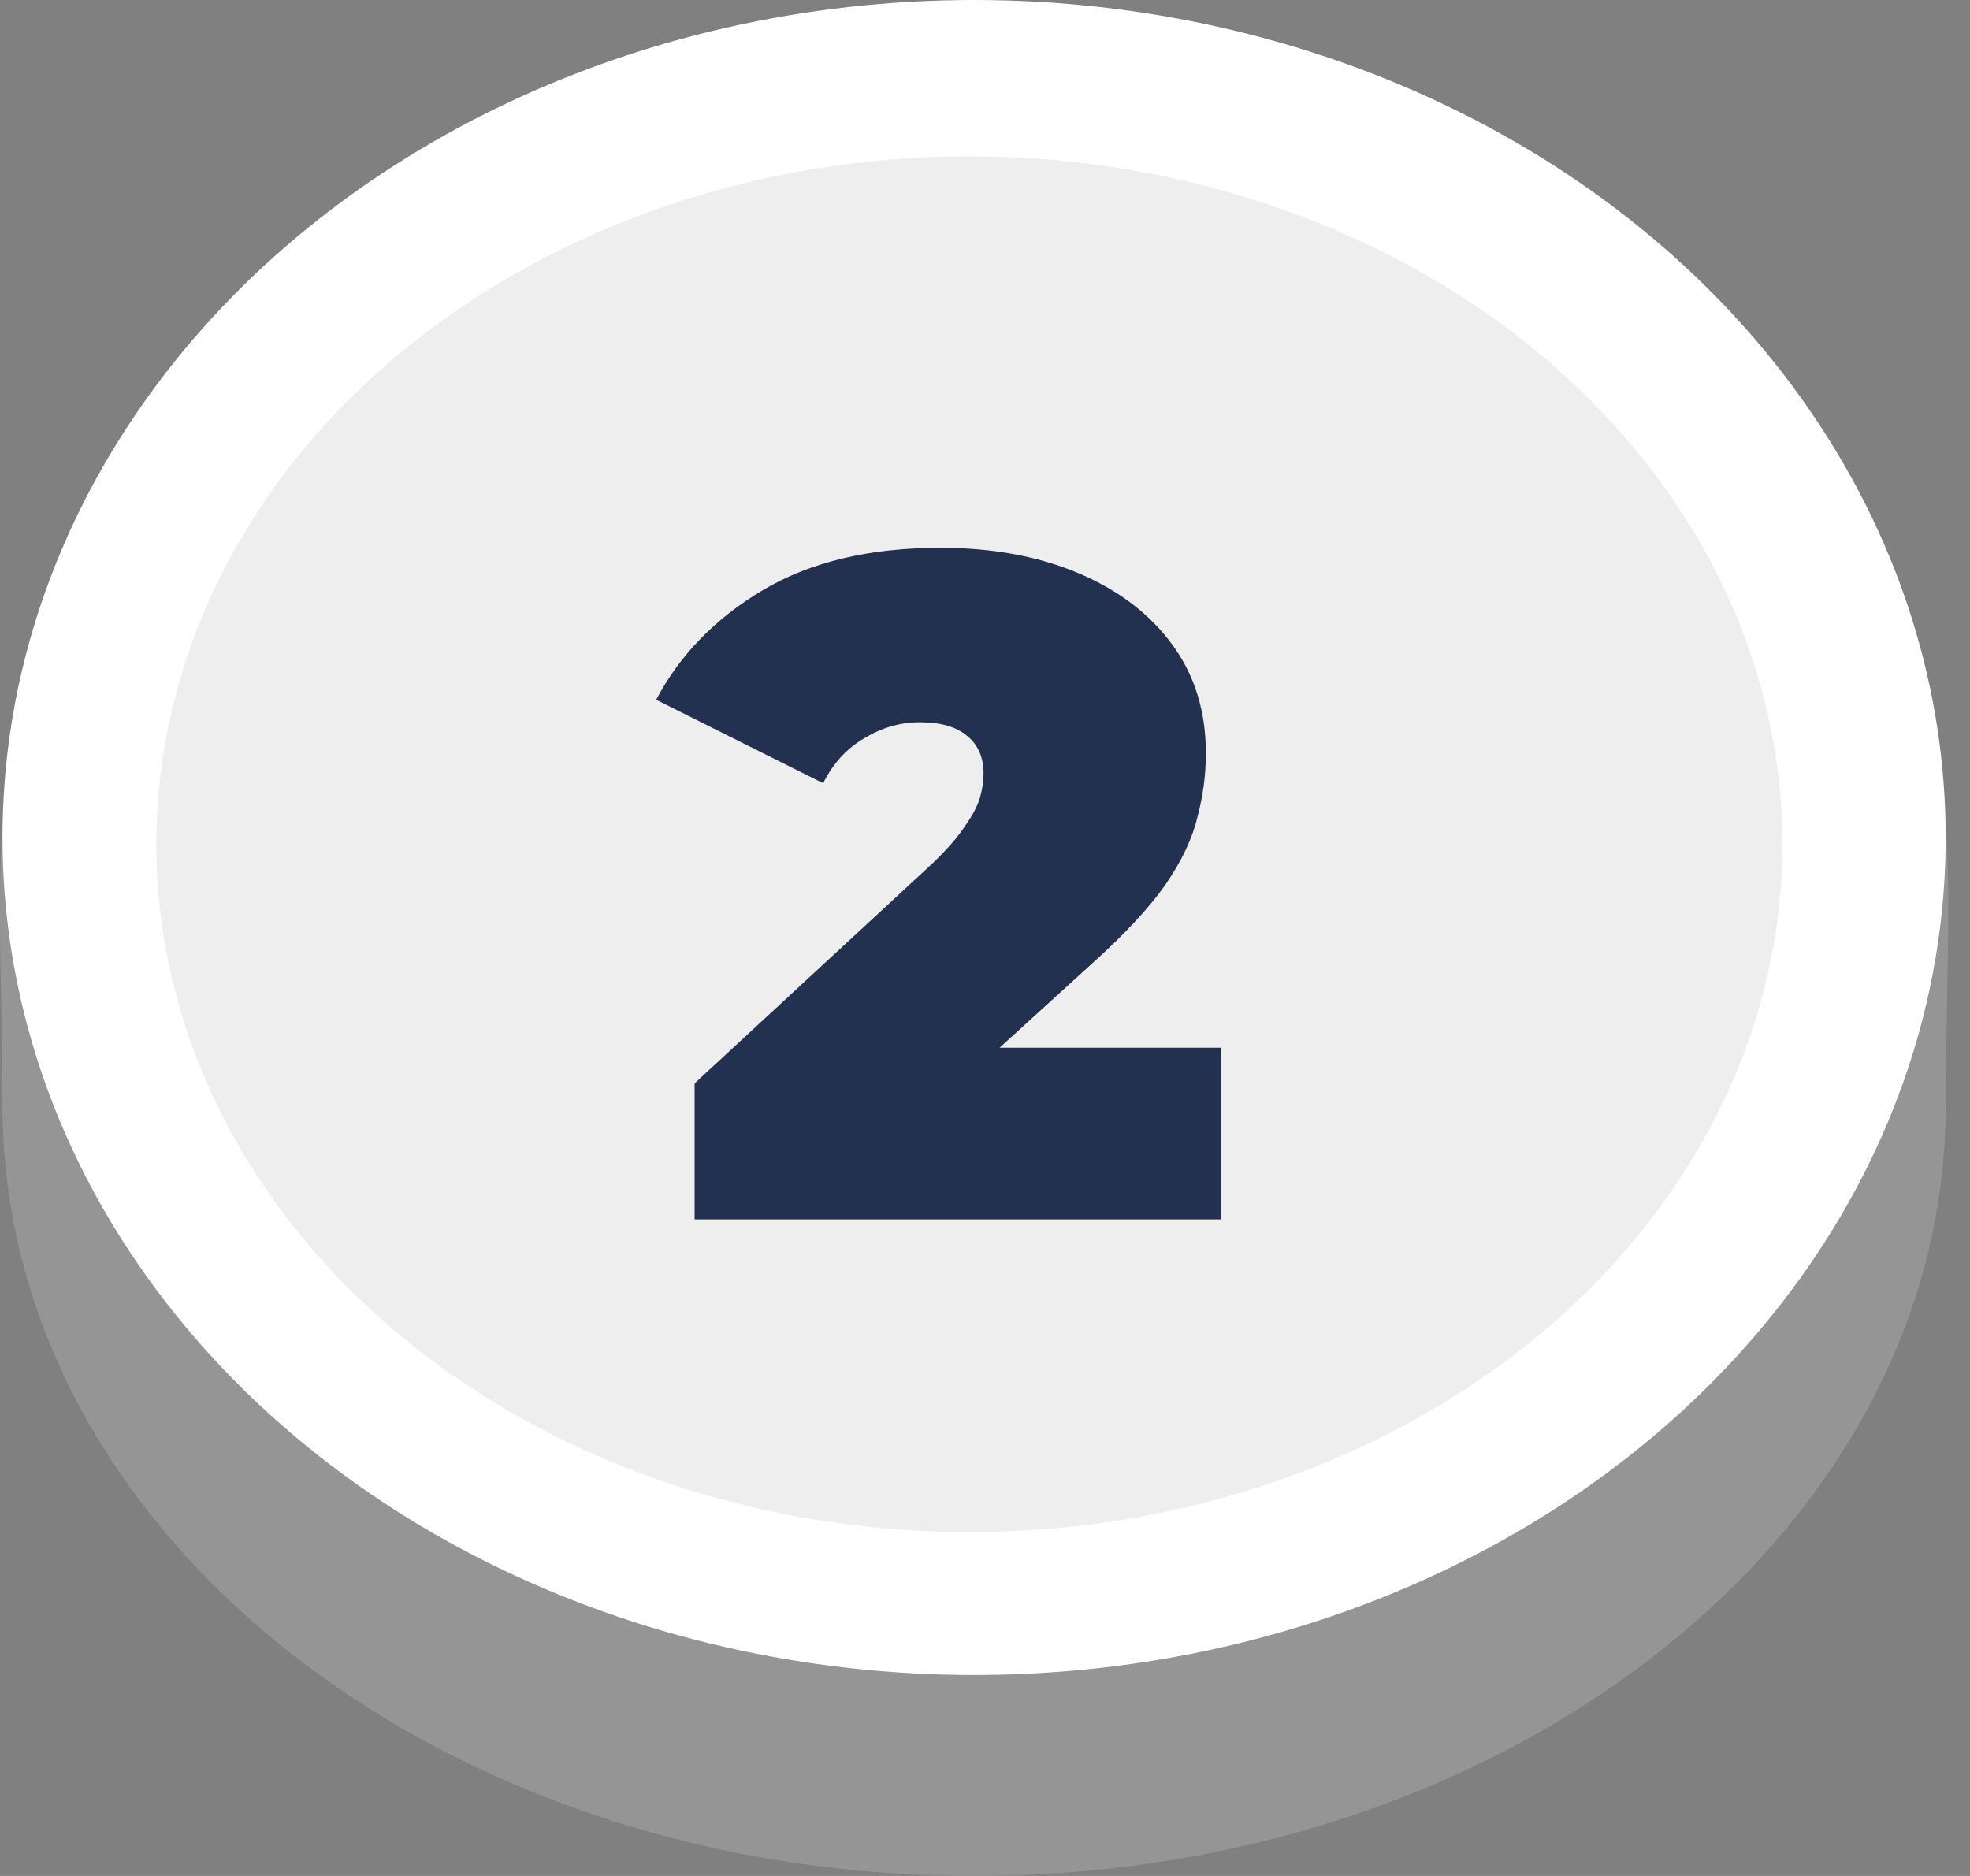
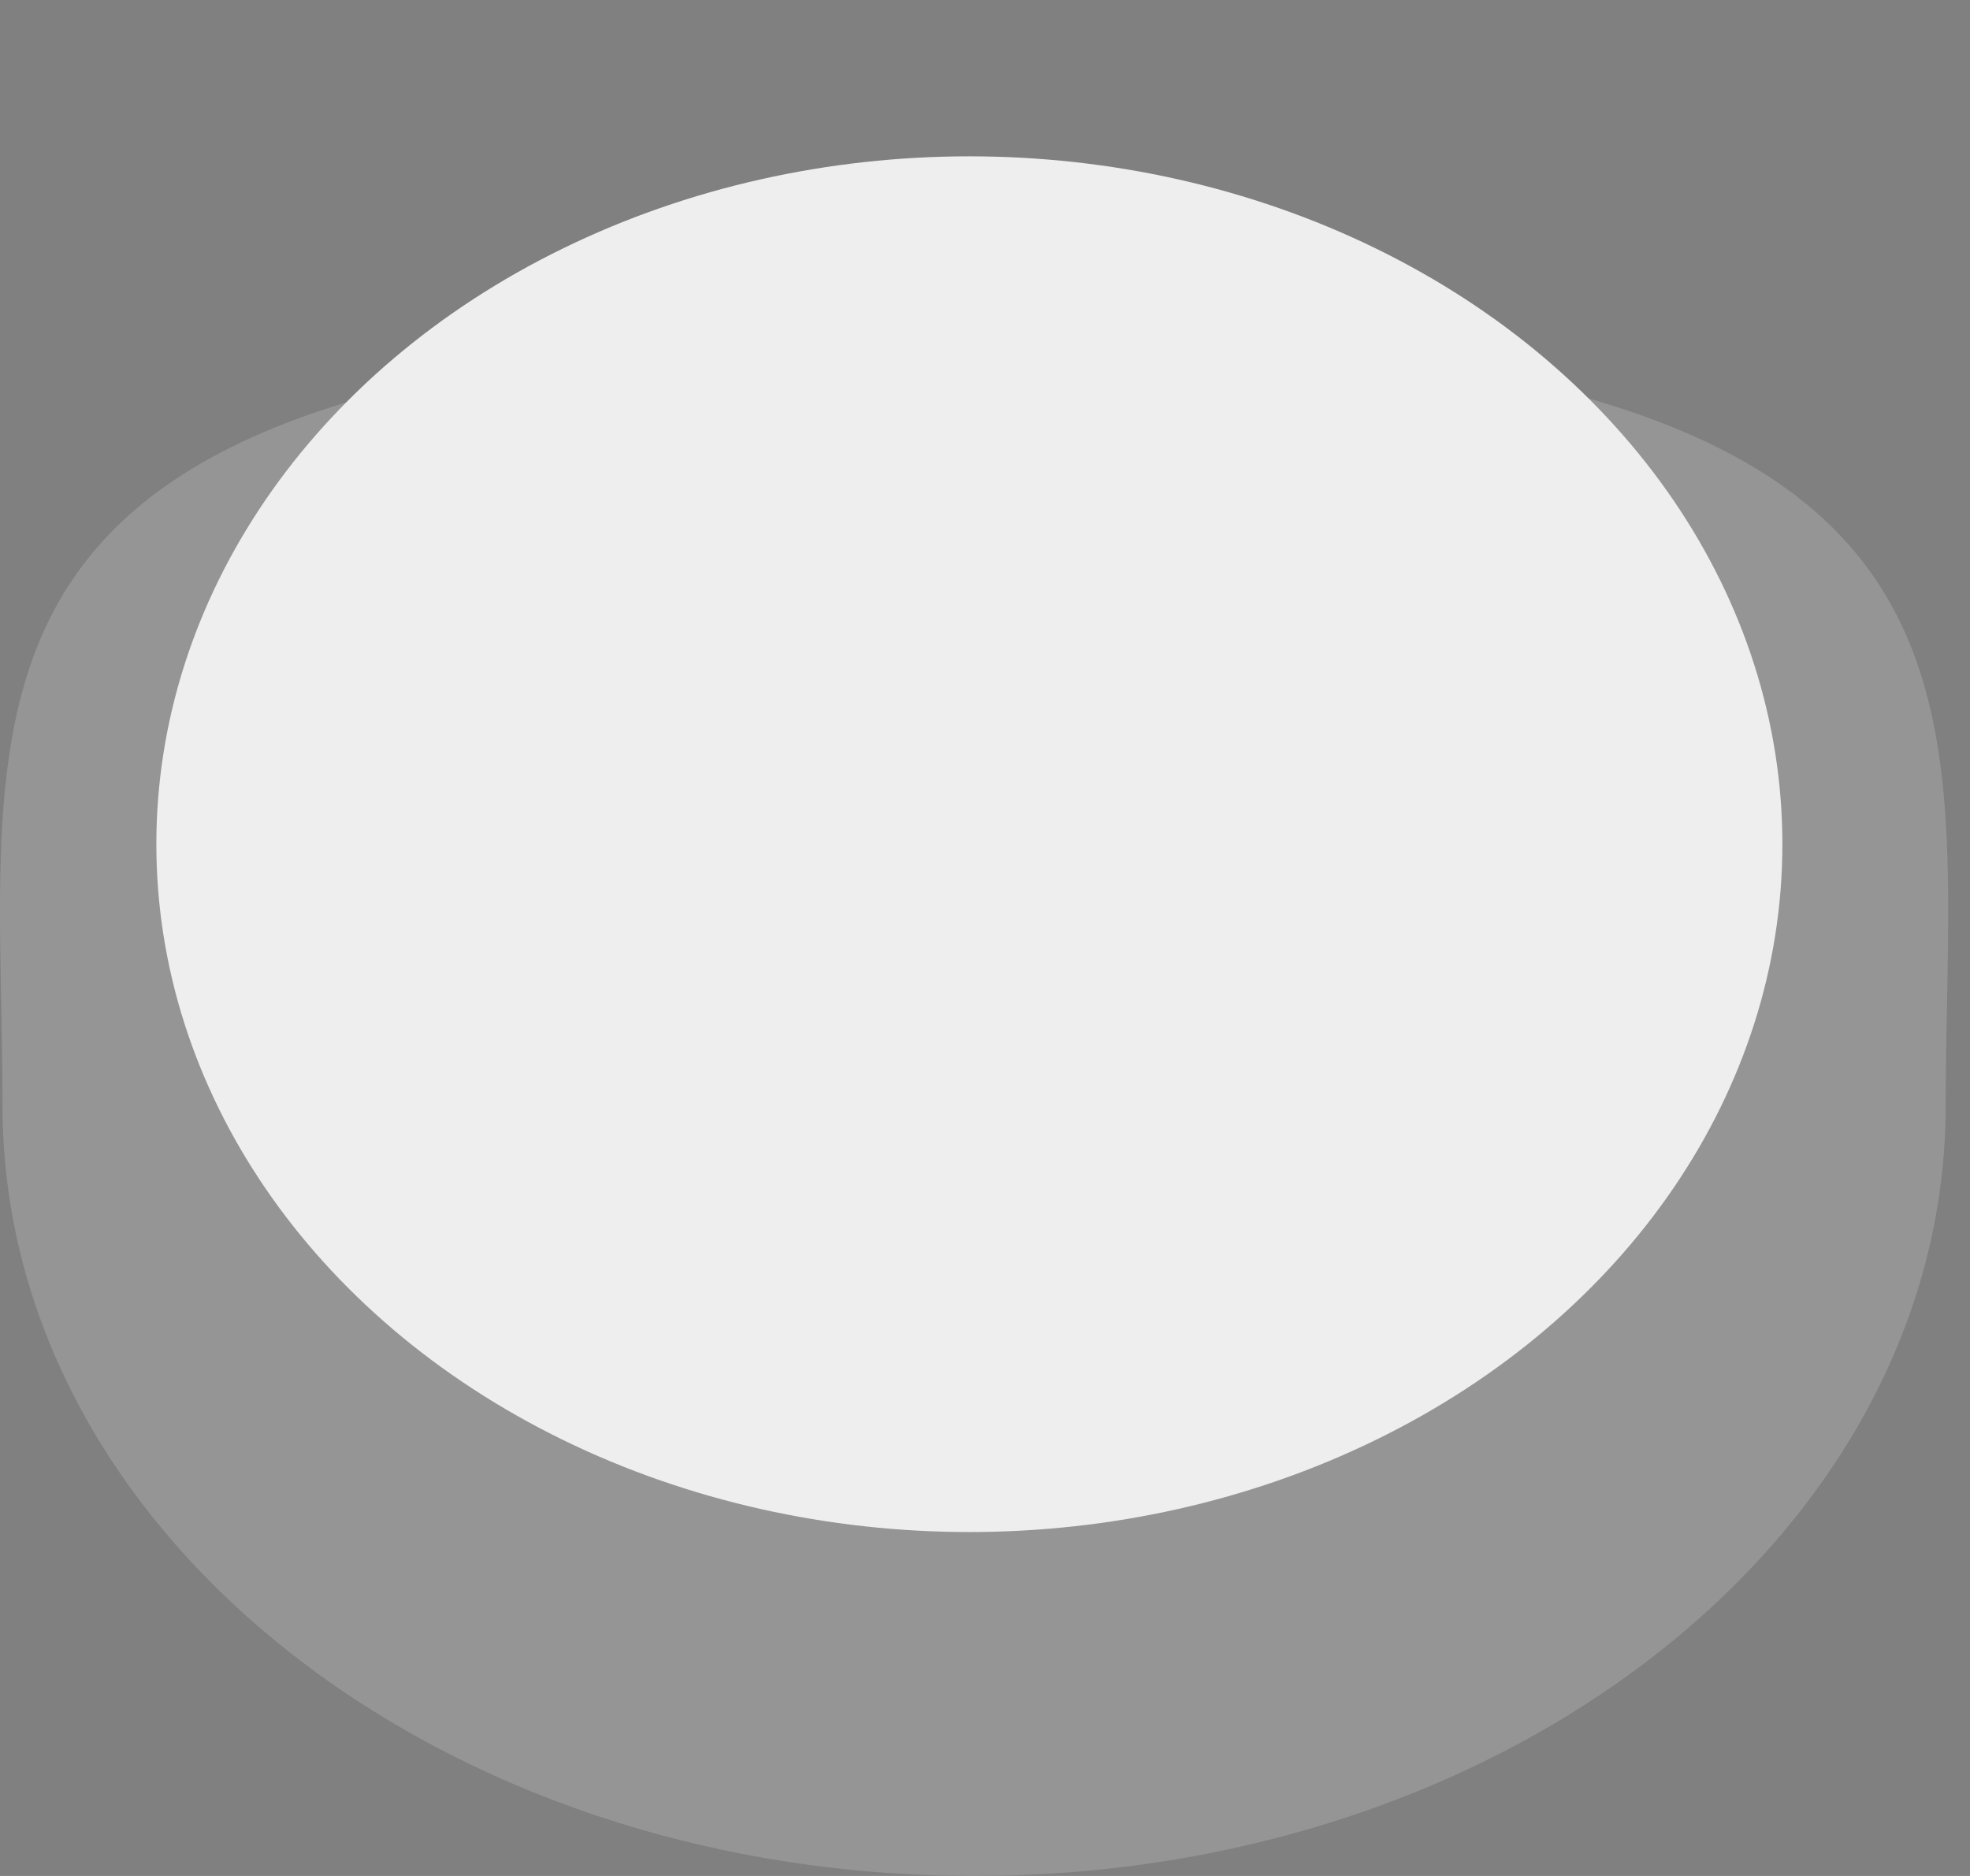
<svg xmlns="http://www.w3.org/2000/svg" width="63" height="60" viewBox="0 0 63 60" fill="none">
  <rect x="0" y="0" width="63" height="60" fill="#808080" stroke="none" />
  <path d="M62.223 35.357C62.223 48.967 48.312 60 31.152 60C13.991 60 0.08 48.967 0.08 35.357C0.08 21.747 -3.134 10.714 31.152 10.714C65.437 10.714 62.223 21.747 62.223 35.357Z" fill="#959595" />
-   <ellipse cx="31.151" cy="26.786" rx="31.071" ry="26.786" fill="white" />
  <ellipse cx="31" cy="27" rx="26" ry="22" fill="#EEEEEE" />
-   <path d="M22.214 39V34.65L29.804 27.63C30.284 27.17 30.634 26.77 30.854 26.43C31.094 26.09 31.254 25.79 31.334 25.53C31.414 25.25 31.454 24.99 31.454 24.75C31.454 24.23 31.284 23.83 30.944 23.55C30.604 23.25 30.094 23.1 29.414 23.1C28.794 23.1 28.204 23.27 27.644 23.61C27.084 23.93 26.644 24.41 26.324 25.05L20.984 22.38C21.744 20.94 22.884 19.77 24.404 18.87C25.924 17.97 27.814 17.52 30.074 17.52C31.734 17.52 33.204 17.79 34.484 18.33C35.764 18.87 36.764 19.63 37.484 20.61C38.204 21.59 38.564 22.75 38.564 24.09C38.564 24.77 38.474 25.45 38.294 26.13C38.134 26.81 37.794 27.53 37.274 28.29C36.754 29.03 35.984 29.86 34.964 30.78L29.264 35.97L28.154 33.51H39.044V39H22.214Z" fill="#22314F" />
</svg>